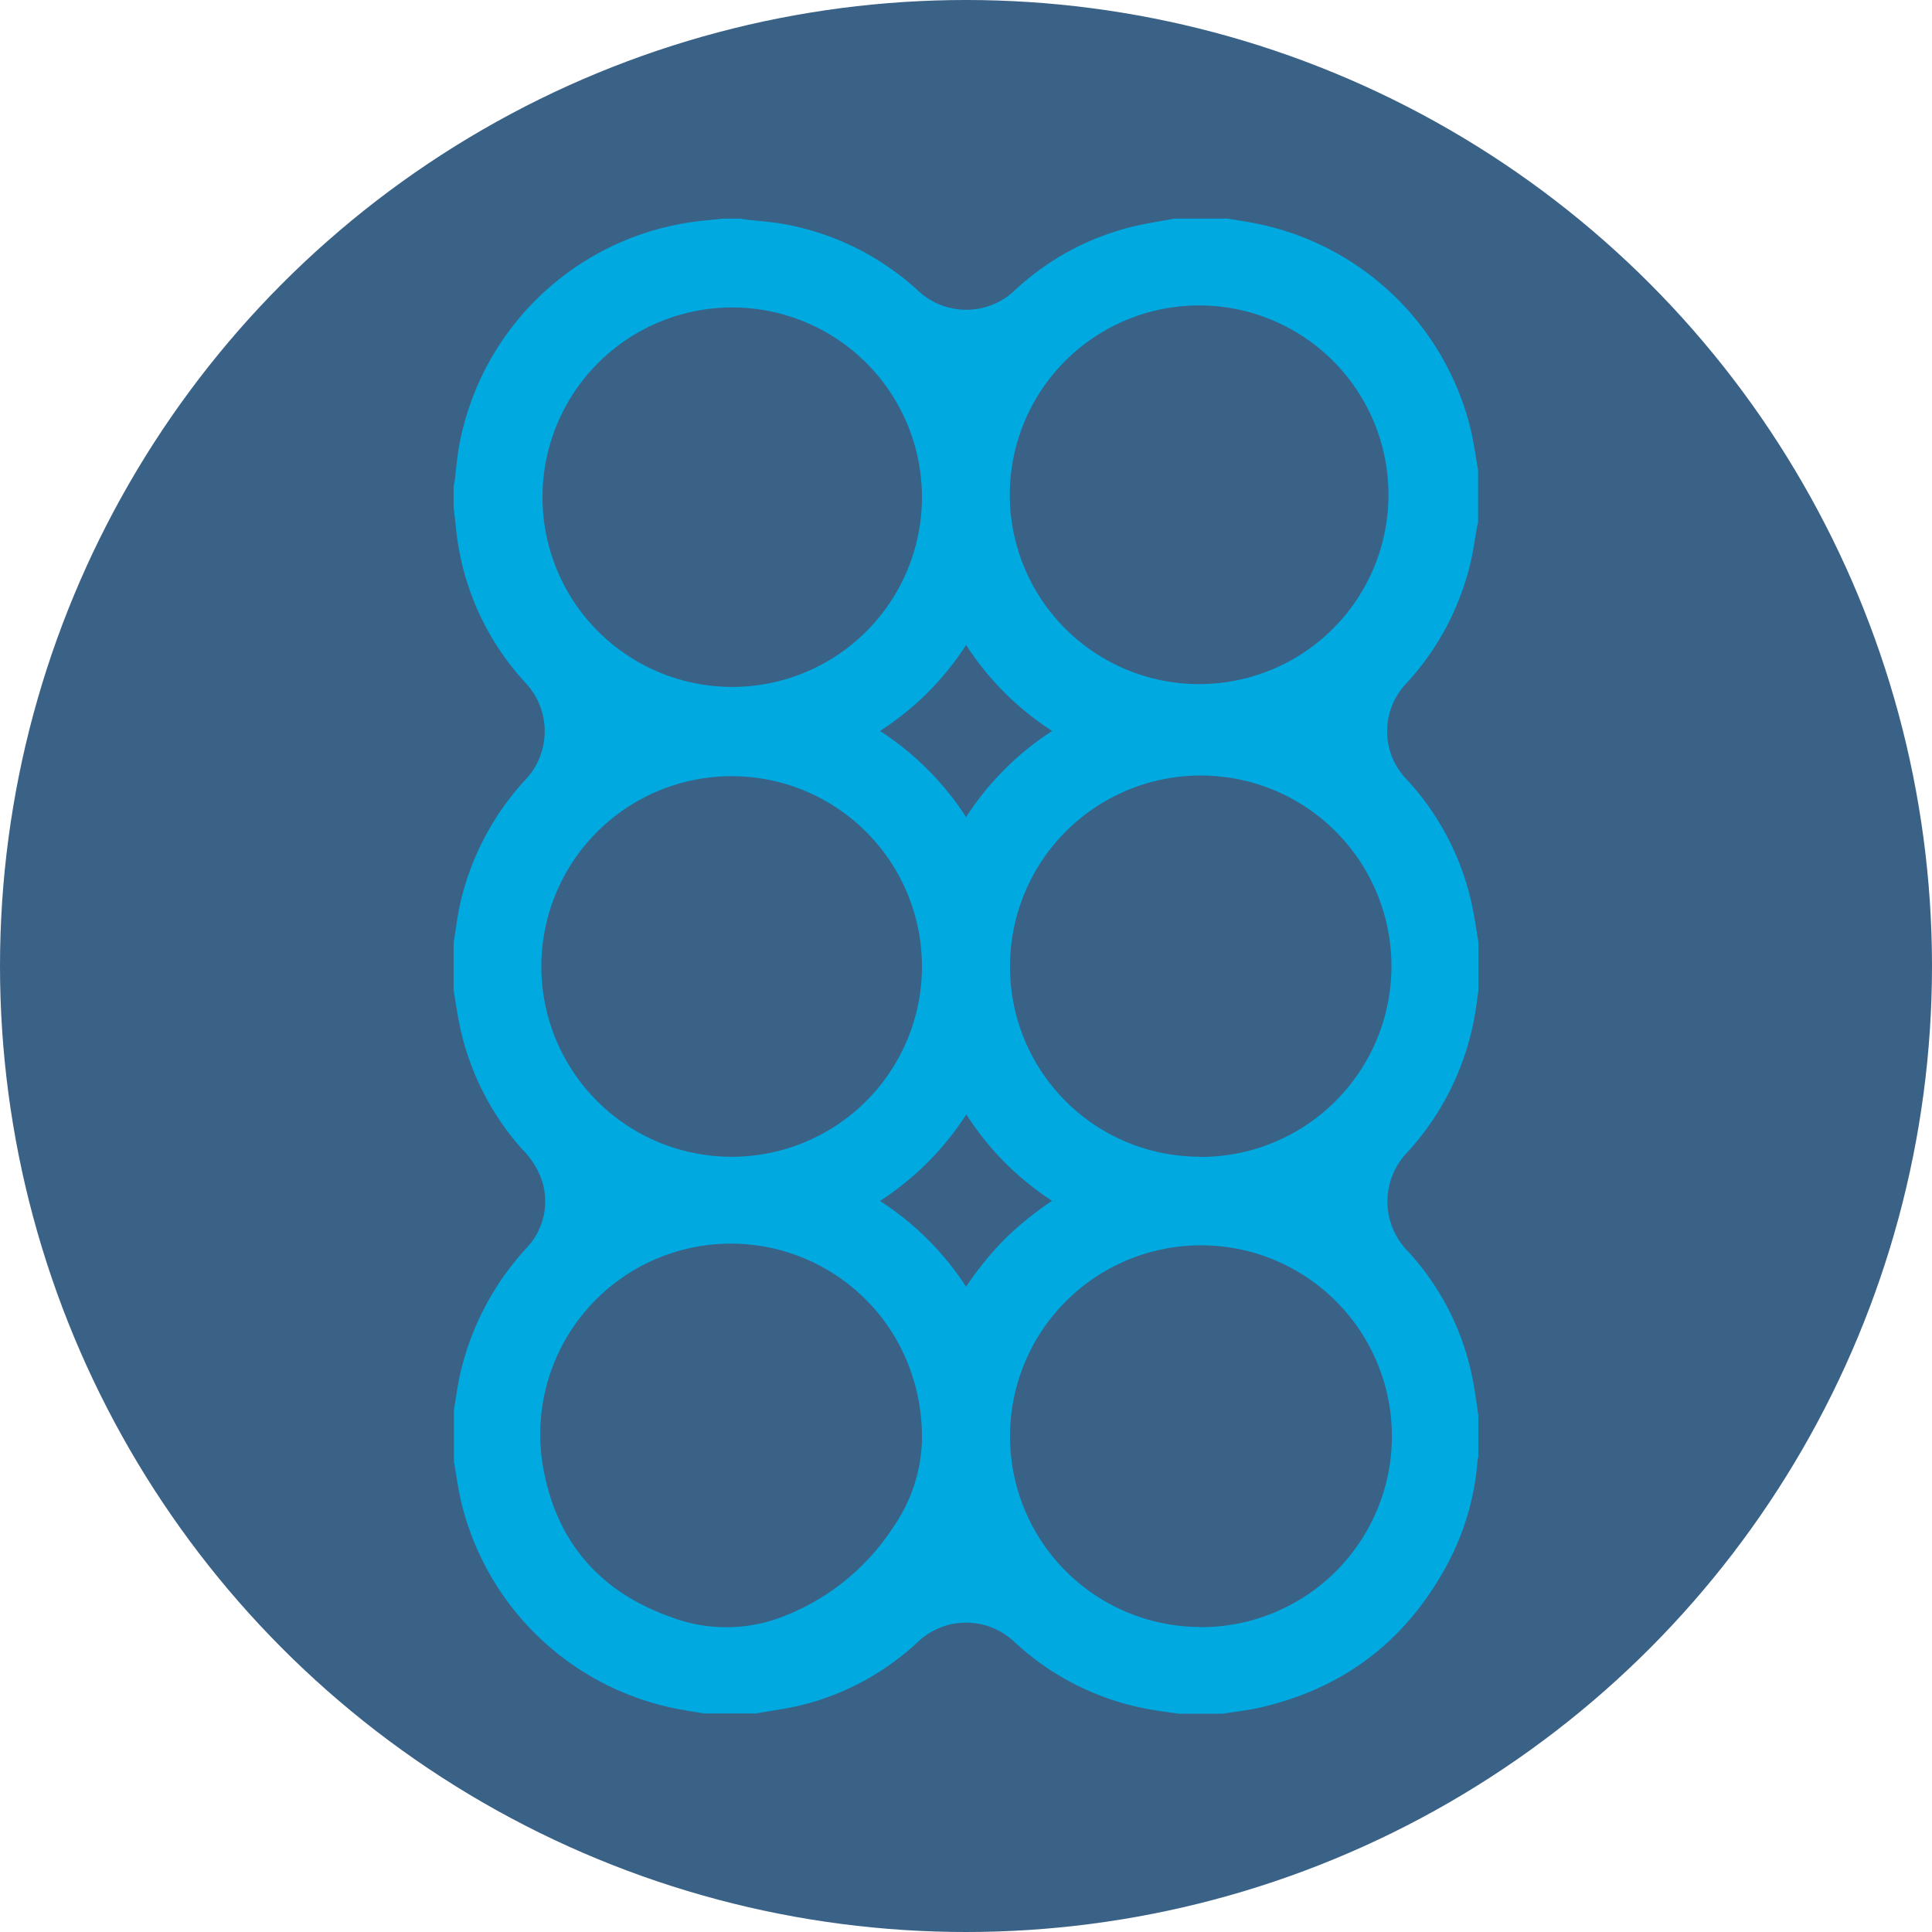
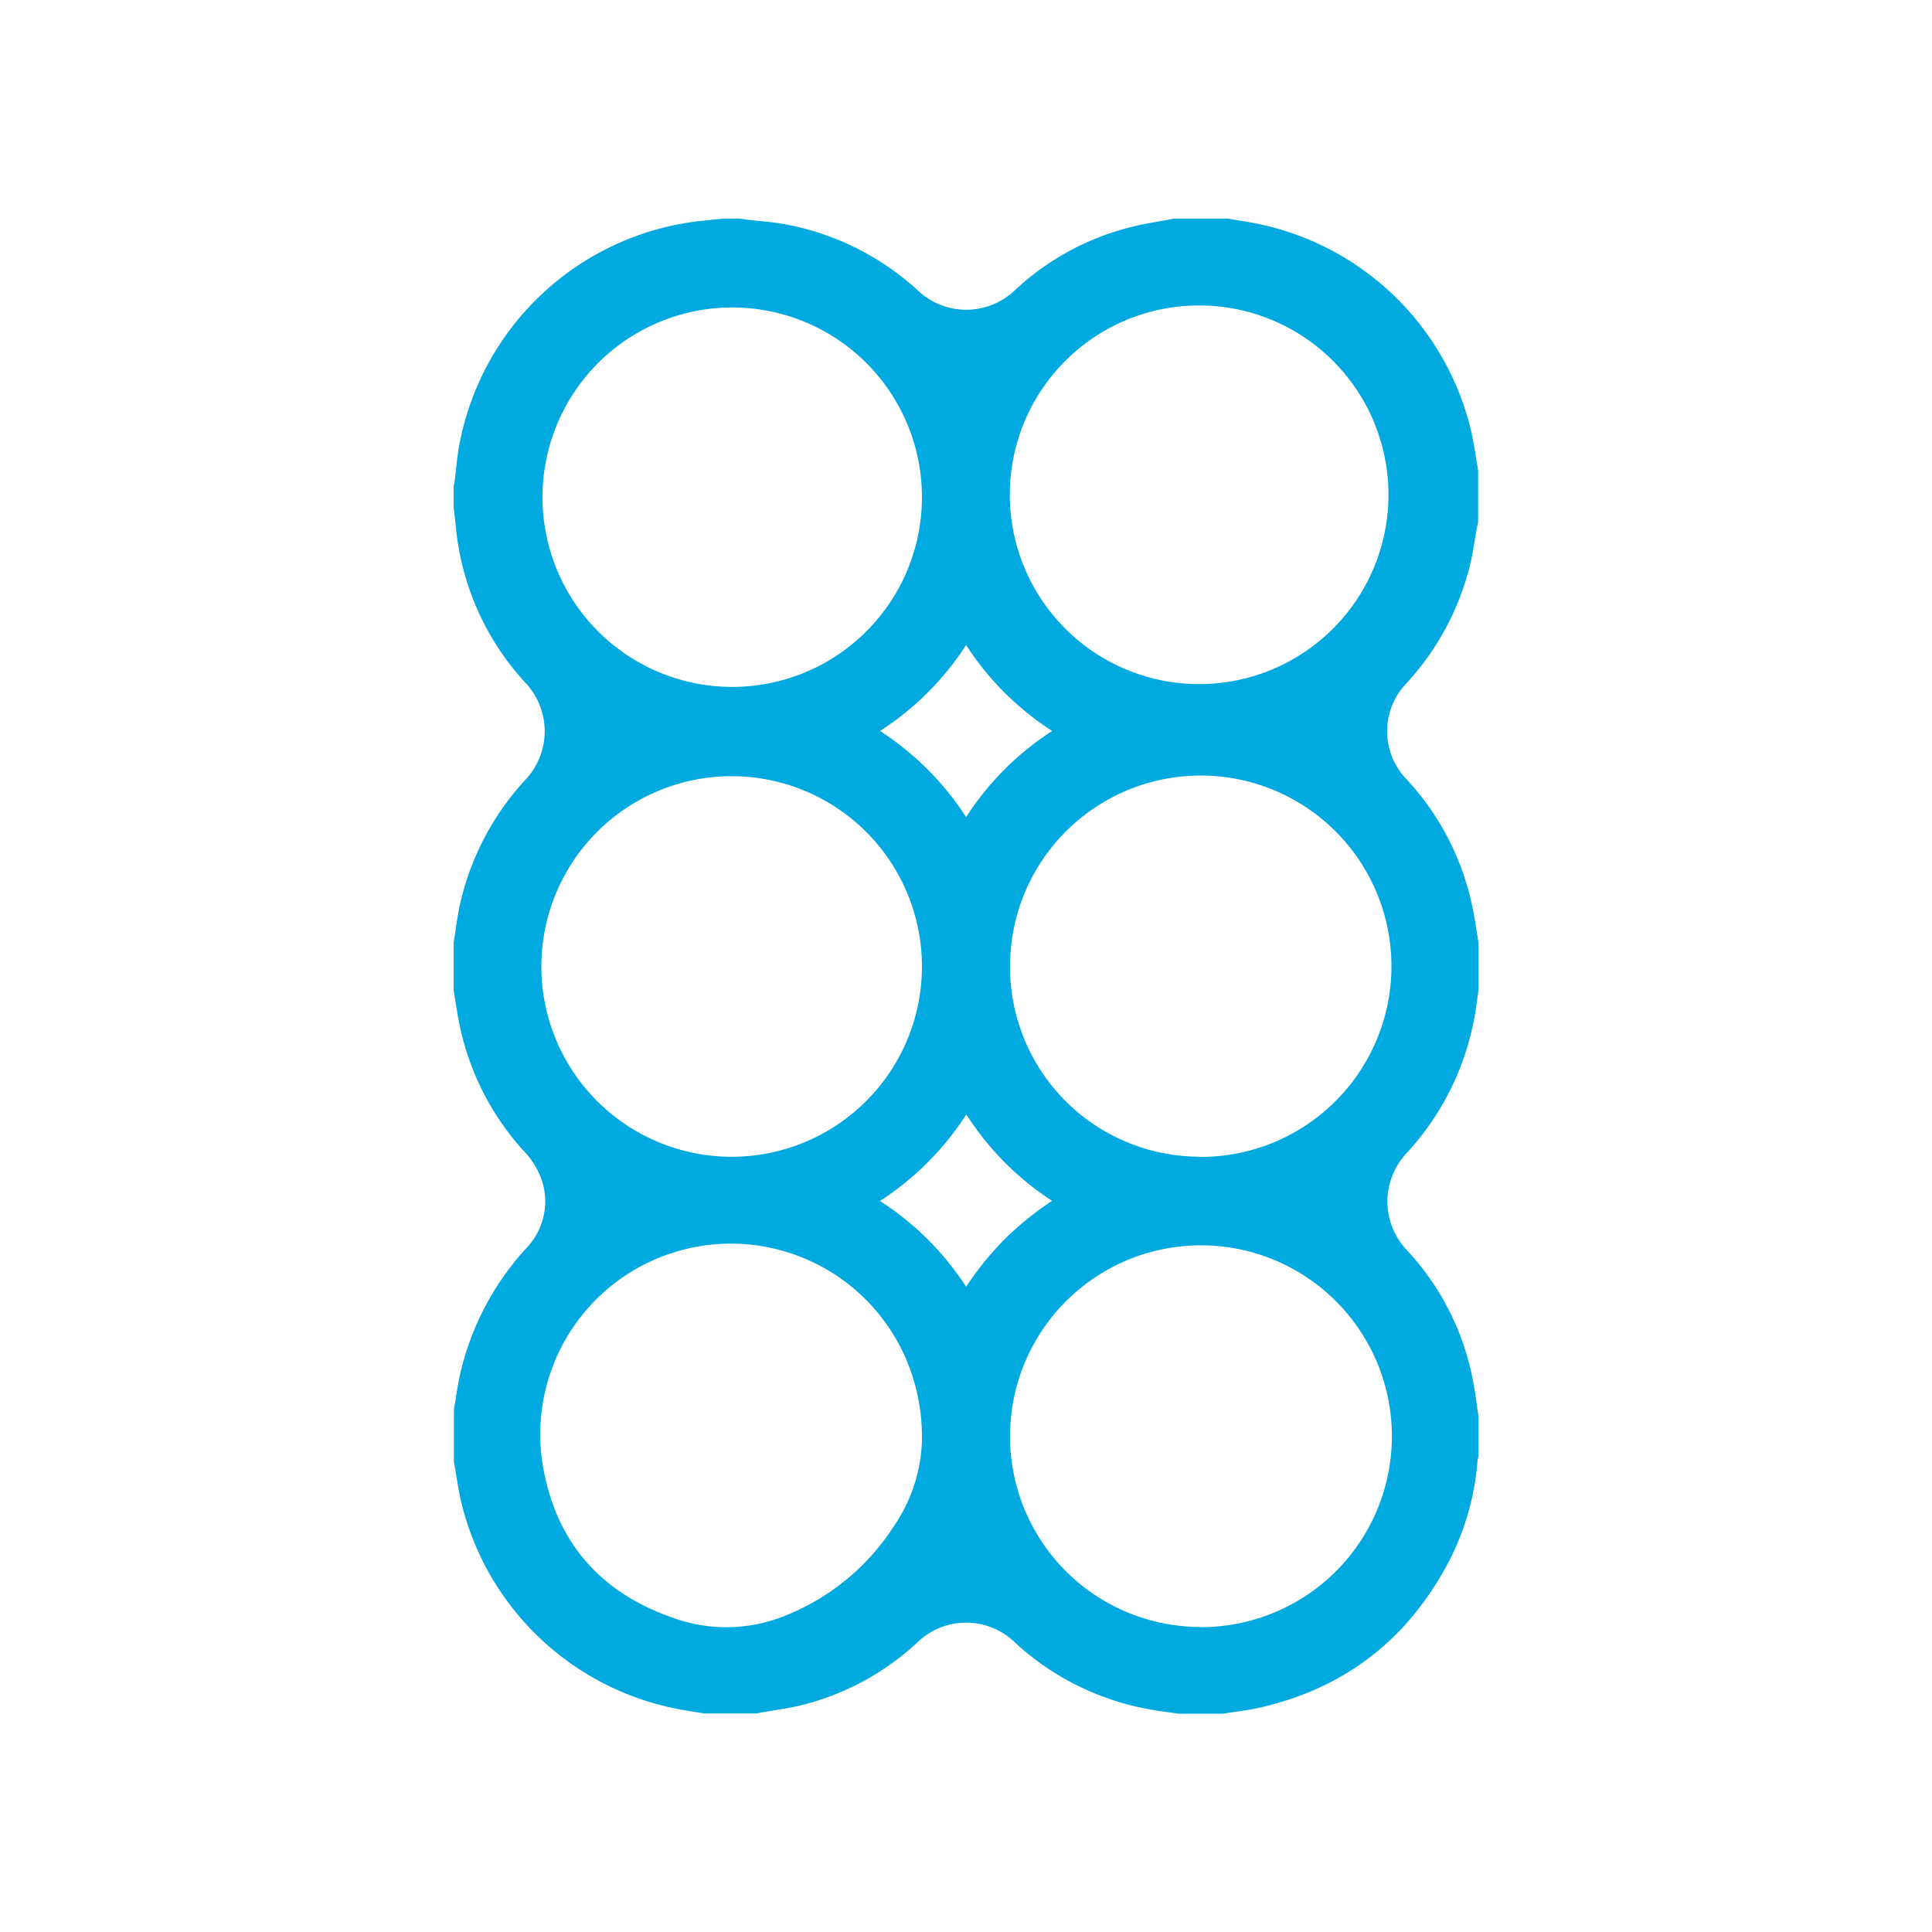
<svg xmlns="http://www.w3.org/2000/svg" id="Layer_1" data-name="Layer 1" viewBox="0 0 339 339">
  <defs>
    <style>.cls-1{fill:#3a6186;}.cls-2{fill:#00a9e0;}</style>
  </defs>
-   <circle class="cls-1" cx="169.5" cy="169.5" r="169.5" />
  <path class="cls-2" d="M132.67,300.65h-9.16c-1.65-.28-3.3-.52-4.94-.85A48.51,48.51,0,0,1,81,263.89c-.6-2.43-.91-4.93-1.36-7.4v-9.12c.34-2,.6-3.94,1-5.88A48.75,48.75,0,0,1,92.35,219a11.84,11.84,0,0,0,2.74-11.83,14.36,14.36,0,0,0-3.48-5.52,47,47,0,0,1-10.9-21.43c-.47-2.13-.75-4.31-1.12-6.47v-8.4c.34-2,.59-4.11,1-6.13a47.49,47.49,0,0,1,11.76-22.58,12.39,12.39,0,0,0-.17-16.84A46.78,46.78,0,0,1,80,92.65L79.59,89v-3.6a5.66,5.66,0,0,1,.16-.82c.31-2.45.47-4.93,1-7.35a48.49,48.49,0,0,1,42.33-38.48l3.79-.39h2.88a9.34,9.34,0,0,1,1.06.16c2.37.28,4.78.41,7.12.87a47,47,0,0,1,23.28,11.73,12.34,12.34,0,0,0,16.65,0,46.23,46.23,0,0,1,21.21-11.43c2.32-.56,4.69-.89,7-1.33h9.36c1.65.28,3.3.53,4.94.85a48.52,48.52,0,0,1,37.65,36c.58,2.39.89,4.85,1.33,7.28v9.12a4.3,4.3,0,0,1-.16.69c-.44,2.4-.74,4.82-1.35,7.17a47.18,47.18,0,0,1-11.33,20.71,12.14,12.14,0,0,0-.1,16.15,46.77,46.77,0,0,1,11.93,22.79c.44,2.06.72,4.16,1.07,6.24v8.4c-.16,1.1-.29,2.21-.47,3.31a47.57,47.57,0,0,1-12.35,25.49,12.4,12.4,0,0,0,.1,16.63,46.1,46.1,0,0,1,11.82,23.43c.37,1.91.6,3.85.89,5.78v7.2q-.09.35-.15.69a46,46,0,0,1-5.11,17.83c-7.1,13.45-18,22-32.9,25.47-2.21.51-4.48.75-6.72,1.11h-7.68c-1.46-.21-2.92-.39-4.37-.64A46.77,46.77,0,0,1,177.87,288a12.29,12.29,0,0,0-16.62-.09,46.17,46.17,0,0,1-21.17,11.42C137.64,299.87,135.14,300.2,132.67,300.65ZM210.58,203a33.46,33.46,0,1,0-33.36-33.56v.1a33.28,33.28,0,0,0,33.14,33.42h0Zm0,82.51a33.5,33.5,0,1,0-33.36-33.64V252a33.43,33.43,0,0,0,33.38,33.48h0ZM177.18,87.09a33.22,33.22,0,1,0,0-.55Zm-15.42,0a33.29,33.29,0,1,0,0,.3Zm0,82.42a33.39,33.39,0,1,0,0,.15Zm0,82.92a34.52,34.52,0,0,0-1.68-11A33.45,33.45,0,0,0,95.39,258c2.4,12.72,10,21.36,22.25,25.71a27.38,27.38,0,0,0,20.37-.31,40.41,40.41,0,0,0,18.88-15.69,28,28,0,0,0,4.88-15.21Zm7.75-56.83a50.93,50.93,0,0,1-15.11,15.13,50.66,50.66,0,0,1,15.11,15.05,55.94,55.94,0,0,1,6.8-8.39,57.84,57.84,0,0,1,8.28-6.69,50.31,50.31,0,0,1-15-15.09Zm0-82.43a50.33,50.33,0,0,1-15.11,15.09,50.86,50.86,0,0,1,15.11,15.11,50.6,50.6,0,0,1,15.1-15.11,50.5,50.5,0,0,1-15.1-15.08Z" transform="translate(0.01 0)" />
</svg>